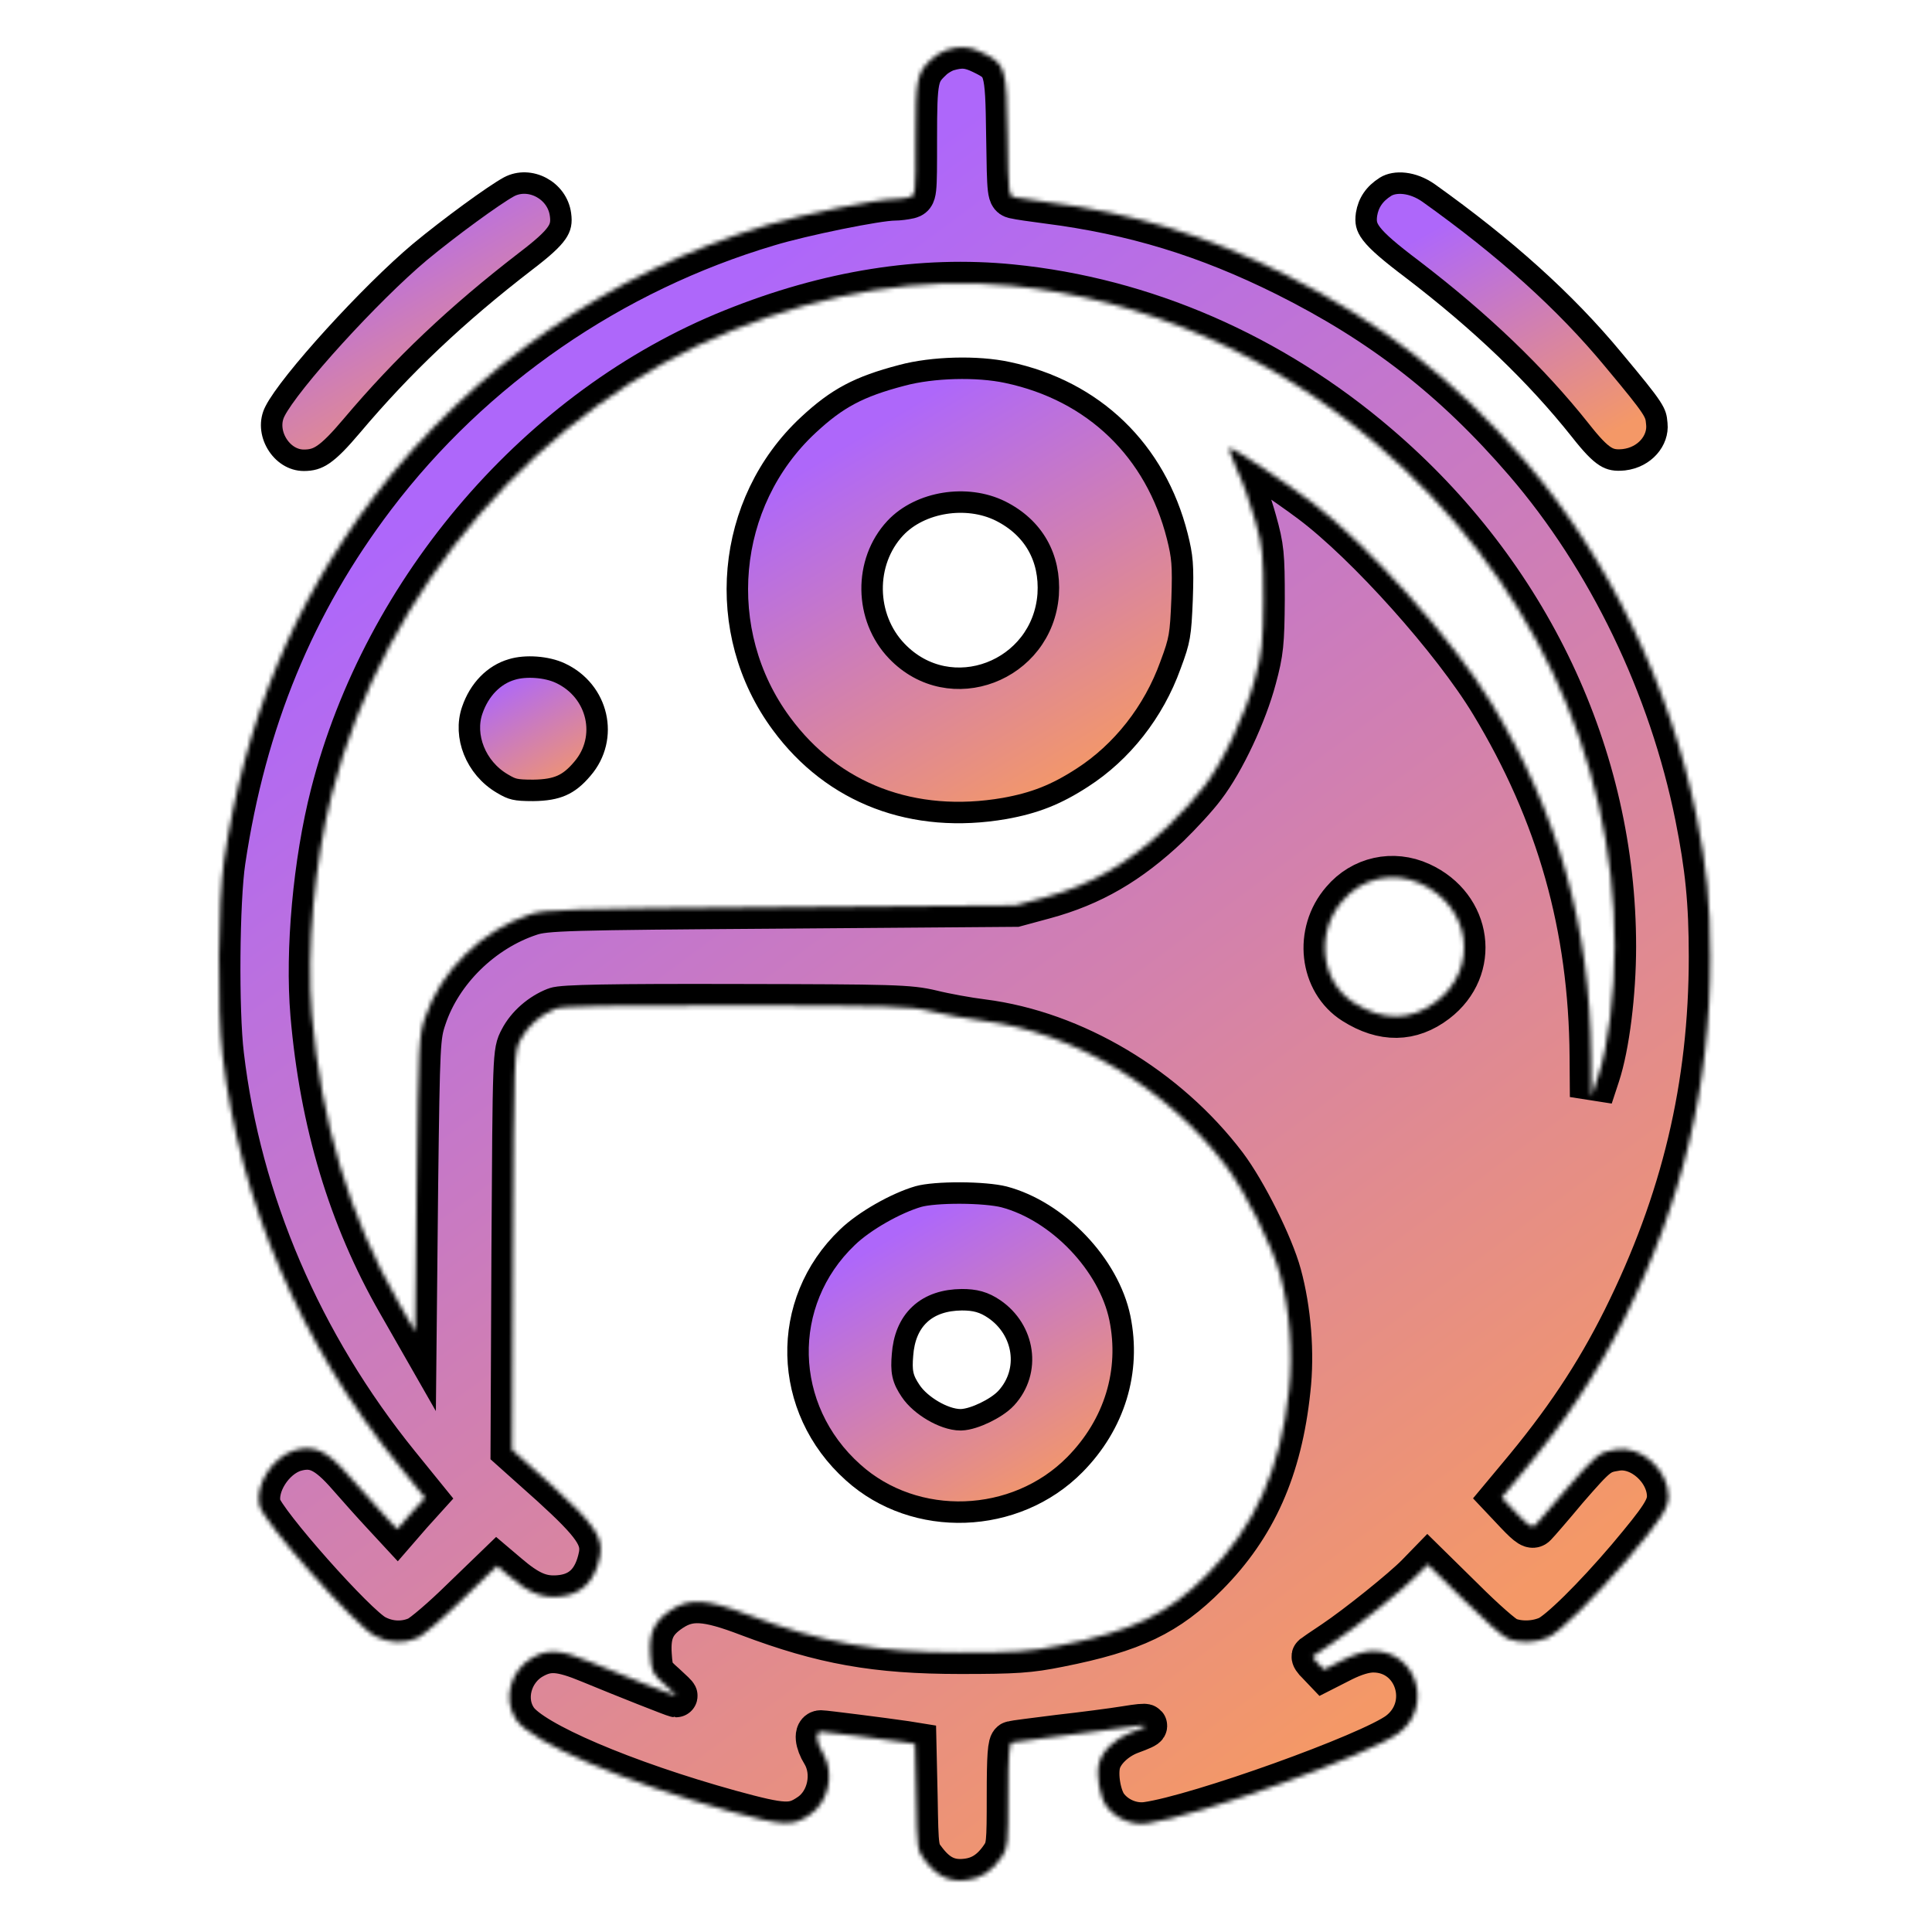
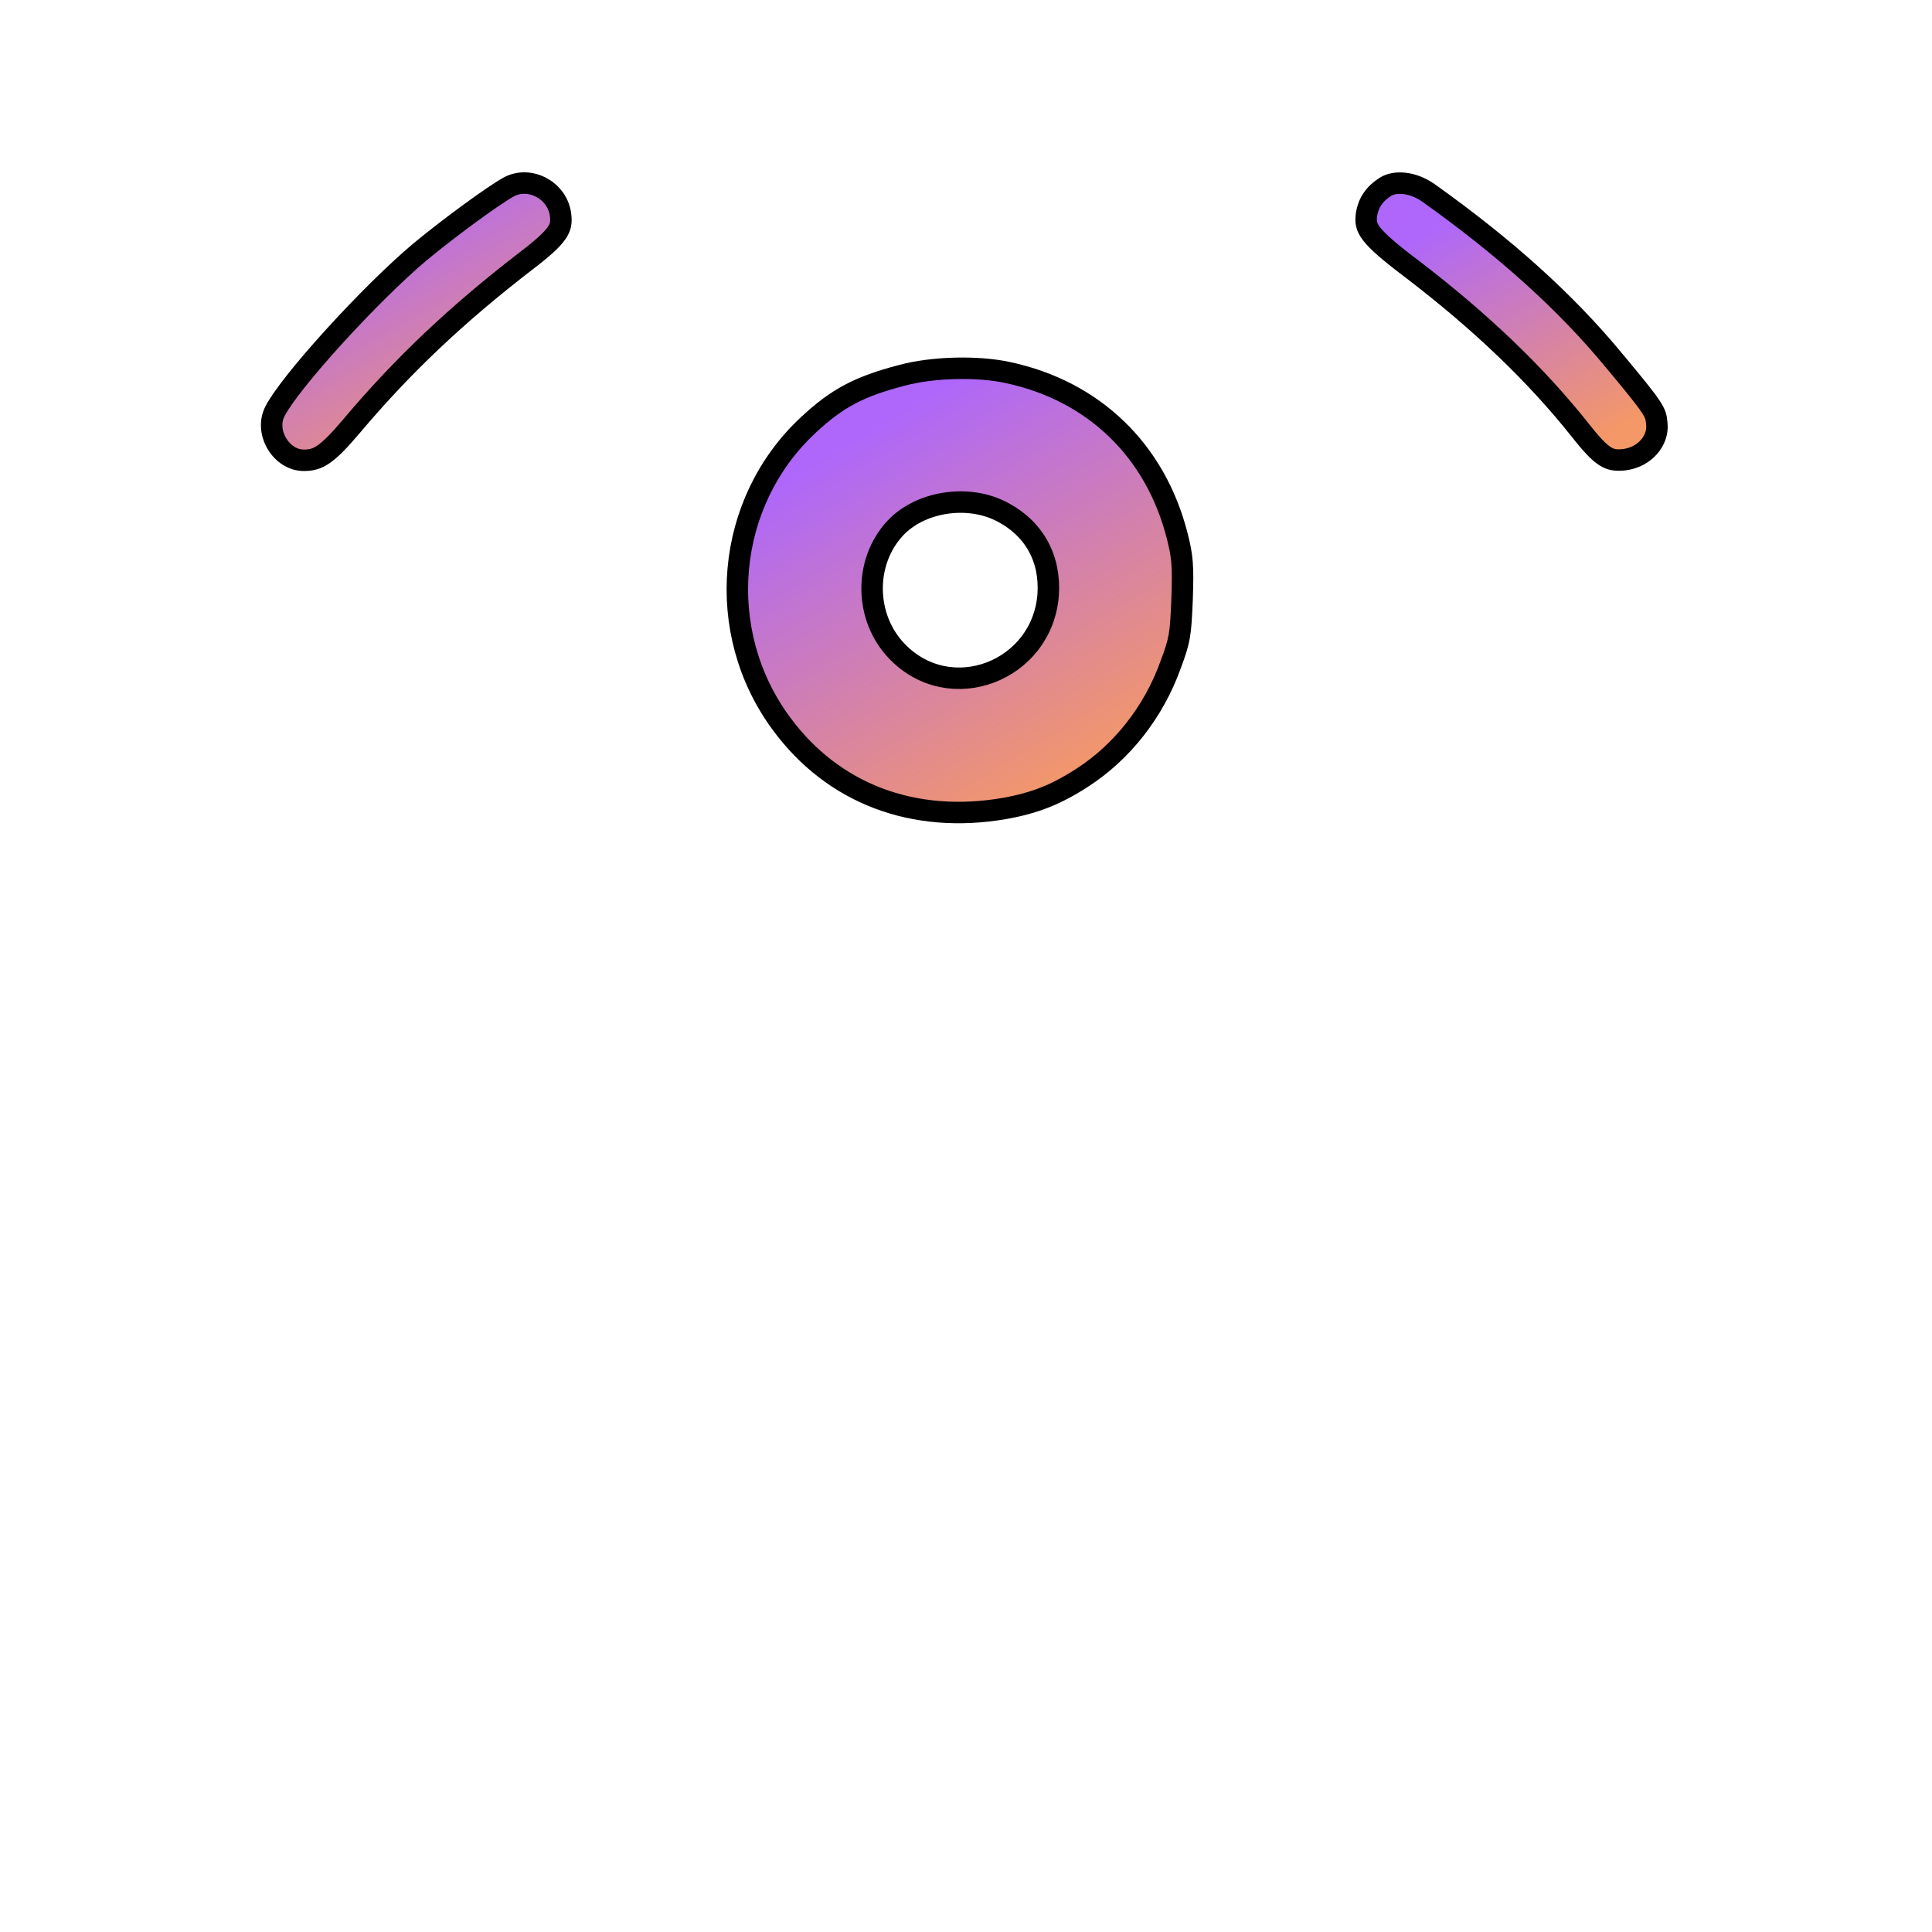
<svg xmlns="http://www.w3.org/2000/svg" width="450" height="450" viewBox="0 0 450 450" fill="none">
  <mask id="path-1-inside-1_7_41" fill="white">
-     <path d="M220.634 11.597C219.521 11.945 217.851 12.919 216.947 13.823C213.537 17.024 213.259 18.277 213.259 32.332C213.259 45.414 213.259 45.553 211.728 45.97C210.823 46.179 209.293 46.388 208.249 46.388C204.422 46.388 186.887 49.937 178.885 52.372C142.424 63.227 109.999 85.563 87.176 115.622C68.389 140.393 57.047 167.878 52.176 200.512C50.785 209.766 50.576 235.373 51.828 245.74C55.864 279.975 70.059 313.096 92.743 341.137L99.005 348.861L95.735 352.479L92.534 356.167L89.055 352.409C87.107 350.322 83.627 346.425 81.192 343.642C76.113 337.797 73.121 336.475 68.598 337.797C63.449 339.398 59.274 346.008 60.457 350.739C61.431 354.566 82.862 378.781 87.385 381.077C90.516 382.747 94.134 382.886 97.266 381.495C98.518 380.938 103.18 376.972 107.633 372.588L115.774 364.725L118.071 366.674C123.011 370.918 126.003 372.24 130.178 371.892C135.466 371.475 138.597 368.344 139.78 362.36C140.546 358.046 138.389 354.914 128.438 345.869L119.253 337.658L119.462 291.386C119.741 245.184 119.741 245.044 121.271 242.122C122.872 238.991 126.003 236.277 129.412 234.955C130.943 234.329 142.424 234.12 171.44 234.19C208.179 234.259 211.728 234.329 217.016 235.581C220.078 236.347 225.436 237.321 228.845 237.738C250.137 240.452 271.777 253.394 285.485 271.486C290.077 277.609 296.27 289.994 298.149 296.883C300.375 305.024 301.21 315.183 300.236 323.742C298.288 342.181 292.304 355.541 281.101 366.813C271.986 375.998 263.914 379.894 246.658 383.304C239.769 384.695 236.499 384.904 223.696 384.904C203.935 384.904 191.619 382.678 174.293 376.137C164.482 372.379 160.585 372.171 156.271 375.024C152.305 377.668 151.122 380.312 151.47 385.461C151.748 389.427 151.957 389.845 154.81 392.349C156.41 393.811 157.663 394.994 157.454 394.994C157.106 394.994 145.486 390.401 137.414 387.061C130.526 384.208 127.673 384 123.915 386.157C118.836 389.079 117.027 395.898 120.228 400.56C123.776 405.848 145.486 415.103 170.118 421.922C182.573 425.331 184.661 425.401 188.627 422.687C193.08 419.695 194.472 412.946 191.688 408.353C190.088 405.779 189.879 403.343 191.201 403.343C191.967 403.343 205.744 405.083 210.963 405.848L213.12 406.196L213.398 418.582C213.607 430.898 213.607 430.967 215.555 433.472C218.269 437.021 221.121 438.343 224.948 437.926C228.428 437.578 231.002 435.908 233.298 432.568C234.76 430.411 234.829 429.576 234.829 418.164C234.829 409.119 235.038 405.988 235.734 405.848C236.151 405.709 241.091 405.083 246.658 404.387C252.225 403.761 259.183 402.856 262.175 402.369C268.089 401.395 268.368 401.743 263.219 403.622C259.739 404.944 256.678 407.866 255.982 410.719C255.286 413.572 256.121 418.373 257.652 420.6C259.739 423.522 263.566 425.192 267.115 424.705C279.014 423.035 319.162 408.632 325.842 403.622C333.983 397.429 329.948 384.556 319.858 384.556C317.91 384.556 315.405 385.322 312.622 386.713L308.377 388.87L306.986 387.409C306.151 386.644 305.664 385.878 305.872 385.739C306.011 385.6 308.169 384.139 310.673 382.469C316.17 378.781 326.817 370.222 330.087 366.882L332.522 364.378L340.942 372.658C345.534 377.25 350.196 381.356 351.24 381.703C353.953 382.747 357.572 382.678 360.494 381.425C363.138 380.312 371.279 372.31 379.212 362.986C387.005 353.731 388.605 351.296 388.605 348.443C388.536 342.39 382.273 336.684 376.498 337.588C372.462 338.215 371.906 338.702 364.878 346.773C361.399 350.948 358.128 354.706 357.641 355.193C356.946 355.958 356.111 355.471 353.258 352.479L349.779 348.791L353.606 344.199C364.321 331.465 371.697 320.402 378.238 307.32C391.945 279.766 398.347 252.907 398.347 222.848C398.347 210.114 397.512 201.973 395.146 190.144C389.023 159.737 374.689 130.025 355.276 107.481C338.785 88.346 321.946 75.264 299.54 64.062C281.101 54.877 264.054 49.658 243.875 47.084C240.604 46.666 237.264 46.179 236.43 45.97C234.899 45.692 234.899 45.483 234.69 31.567C234.481 15.633 234.272 14.937 228.845 12.293C225.853 10.832 223.905 10.623 220.634 11.597ZM235.595 66.567C266.419 69.628 296.2 82.57 320.832 103.654C356.041 133.713 376.081 176.089 376.081 220.482C376.081 231.337 374.55 243.653 372.323 250.402L370.653 255.482L370.584 246.088C370.375 215.89 362.93 189.518 347.413 163.842C338.506 149.091 318.467 126.685 305.385 116.874C299.749 112.63 288.407 105.046 286.598 104.35C286.041 104.141 286.529 105.95 288.059 109.29C289.451 112.143 291.33 117.57 292.373 121.328C294.113 127.52 294.252 129.26 294.252 139.628C294.183 149.717 293.974 151.944 292.304 158.067C290.147 166.208 284.998 177.272 280.475 183.186C278.735 185.552 274.978 189.588 272.195 192.301C263.01 200.999 254.312 206.079 243.249 209.071L236.569 210.88L181.947 211.297C131.778 211.645 127.047 211.784 123.498 212.967C112.295 216.655 102.623 226.118 99.005 237.043C97.544 241.357 97.474 242.957 97.057 275.869L96.709 310.173L92.812 303.354C81.471 283.593 74.791 261.396 72.633 236.208C71.381 221.387 73.26 200.79 77.296 184.995C89.542 137.053 125.933 94.887 170.605 76.934C192.871 67.958 214.65 64.479 235.595 66.567ZM330.852 205.8C342.612 211.158 344.56 225.631 334.54 233.285C328.626 237.808 322.155 237.878 315.335 233.563C307.612 228.693 306.29 217.212 312.691 209.836C317.214 204.478 324.451 202.878 330.852 205.8Z" />
-   </mask>
+     </mask>
  <path d="M220.634 11.597C219.521 11.945 217.851 12.919 216.947 13.823C213.537 17.024 213.259 18.277 213.259 32.332C213.259 45.414 213.259 45.553 211.728 45.97C210.823 46.179 209.293 46.388 208.249 46.388C204.422 46.388 186.887 49.937 178.885 52.372C142.424 63.227 109.999 85.563 87.176 115.622C68.389 140.393 57.047 167.878 52.176 200.512C50.785 209.766 50.576 235.373 51.828 245.74C55.864 279.975 70.059 313.096 92.743 341.137L99.005 348.861L95.735 352.479L92.534 356.167L89.055 352.409C87.107 350.322 83.627 346.425 81.192 343.642C76.113 337.797 73.121 336.475 68.598 337.797C63.449 339.398 59.274 346.008 60.457 350.739C61.431 354.566 82.862 378.781 87.385 381.077C90.516 382.747 94.134 382.886 97.266 381.495C98.518 380.938 103.18 376.972 107.633 372.588L115.774 364.725L118.071 366.674C123.011 370.918 126.003 372.24 130.178 371.892C135.466 371.475 138.597 368.344 139.78 362.36C140.546 358.046 138.389 354.914 128.438 345.869L119.253 337.658L119.462 291.386C119.741 245.184 119.741 245.044 121.271 242.122C122.872 238.991 126.003 236.277 129.412 234.955C130.943 234.329 142.424 234.12 171.44 234.19C208.179 234.259 211.728 234.329 217.016 235.581C220.078 236.347 225.436 237.321 228.845 237.738C250.137 240.452 271.777 253.394 285.485 271.486C290.077 277.609 296.27 289.994 298.149 296.883C300.375 305.024 301.21 315.183 300.236 323.742C298.288 342.181 292.304 355.541 281.101 366.813C271.986 375.998 263.914 379.894 246.658 383.304C239.769 384.695 236.499 384.904 223.696 384.904C203.935 384.904 191.619 382.678 174.293 376.137C164.482 372.379 160.585 372.171 156.271 375.024C152.305 377.668 151.122 380.312 151.47 385.461C151.748 389.427 151.957 389.845 154.81 392.349C156.41 393.811 157.663 394.994 157.454 394.994C157.106 394.994 145.486 390.401 137.414 387.061C130.526 384.208 127.673 384 123.915 386.157C118.836 389.079 117.027 395.898 120.228 400.56C123.776 405.848 145.486 415.103 170.118 421.922C182.573 425.331 184.661 425.401 188.627 422.687C193.08 419.695 194.472 412.946 191.688 408.353C190.088 405.779 189.879 403.343 191.201 403.343C191.967 403.343 205.744 405.083 210.963 405.848L213.12 406.196L213.398 418.582C213.607 430.898 213.607 430.967 215.555 433.472C218.269 437.021 221.121 438.343 224.948 437.926C228.428 437.578 231.002 435.908 233.298 432.568C234.76 430.411 234.829 429.576 234.829 418.164C234.829 409.119 235.038 405.988 235.734 405.848C236.151 405.709 241.091 405.083 246.658 404.387C252.225 403.761 259.183 402.856 262.175 402.369C268.089 401.395 268.368 401.743 263.219 403.622C259.739 404.944 256.678 407.866 255.982 410.719C255.286 413.572 256.121 418.373 257.652 420.6C259.739 423.522 263.566 425.192 267.115 424.705C279.014 423.035 319.162 408.632 325.842 403.622C333.983 397.429 329.948 384.556 319.858 384.556C317.91 384.556 315.405 385.322 312.622 386.713L308.377 388.87L306.986 387.409C306.151 386.644 305.664 385.878 305.872 385.739C306.011 385.6 308.169 384.139 310.673 382.469C316.17 378.781 326.817 370.222 330.087 366.882L332.522 364.378L340.942 372.658C345.534 377.25 350.196 381.356 351.24 381.703C353.953 382.747 357.572 382.678 360.494 381.425C363.138 380.312 371.279 372.31 379.212 362.986C387.005 353.731 388.605 351.296 388.605 348.443C388.536 342.39 382.273 336.684 376.498 337.588C372.462 338.215 371.906 338.702 364.878 346.773C361.399 350.948 358.128 354.706 357.641 355.193C356.946 355.958 356.111 355.471 353.258 352.479L349.779 348.791L353.606 344.199C364.321 331.465 371.697 320.402 378.238 307.32C391.945 279.766 398.347 252.907 398.347 222.848C398.347 210.114 397.512 201.973 395.146 190.144C389.023 159.737 374.689 130.025 355.276 107.481C338.785 88.346 321.946 75.264 299.54 64.062C281.101 54.877 264.054 49.658 243.875 47.084C240.604 46.666 237.264 46.179 236.43 45.97C234.899 45.692 234.899 45.483 234.69 31.567C234.481 15.633 234.272 14.937 228.845 12.293C225.853 10.832 223.905 10.623 220.634 11.597ZM235.595 66.567C266.419 69.628 296.2 82.57 320.832 103.654C356.041 133.713 376.081 176.089 376.081 220.482C376.081 231.337 374.55 243.653 372.323 250.402L370.653 255.482L370.584 246.088C370.375 215.89 362.93 189.518 347.413 163.842C338.506 149.091 318.467 126.685 305.385 116.874C299.749 112.63 288.407 105.046 286.598 104.35C286.041 104.141 286.529 105.95 288.059 109.29C289.451 112.143 291.33 117.57 292.373 121.328C294.113 127.52 294.252 129.26 294.252 139.628C294.183 149.717 293.974 151.944 292.304 158.067C290.147 166.208 284.998 177.272 280.475 183.186C278.735 185.552 274.978 189.588 272.195 192.301C263.01 200.999 254.312 206.079 243.249 209.071L236.569 210.88L181.947 211.297C131.778 211.645 127.047 211.784 123.498 212.967C112.295 216.655 102.623 226.118 99.005 237.043C97.544 241.357 97.474 242.957 97.057 275.869L96.709 310.173L92.812 303.354C81.471 283.593 74.791 261.396 72.633 236.208C71.381 221.387 73.26 200.79 77.296 184.995C89.542 137.053 125.933 94.887 170.605 76.934C192.871 67.958 214.65 64.479 235.595 66.567ZM330.852 205.8C342.612 211.158 344.56 225.631 334.54 233.285C328.626 237.808 322.155 237.878 315.335 233.563C307.612 228.693 306.29 217.212 312.691 209.836C317.214 204.478 324.451 202.878 330.852 205.8Z" fill="url(#paint0_linear_7_41)" stroke="black" stroke-width="10" mask="url(#path-1-inside-1_7_41)" />
  <path d="M210.08 87.42L210.072 87.422L210.065 87.424C204.98 88.755 201.235 90.088 197.931 91.841C194.639 93.589 191.684 95.807 188.243 99.012L188.243 99.012C168.933 116.995 166.197 147.157 182.009 168.549L182.012 168.554C194 184.846 212.712 191.984 233.978 188.308C241.021 187.045 245.996 185.081 252.047 181.158L252.056 181.153C261.315 175.2 268.698 165.84 272.626 154.925L272.631 154.909L272.637 154.893C273.776 151.856 274.331 150.142 274.672 148.184C275.021 146.176 275.157 143.841 275.333 139.534C275.606 131.608 275.399 129.632 274.223 124.929C269.167 104.907 254.734 91.01 234.659 86.756L234.652 86.754C227.599 85.238 217.216 85.504 210.08 87.42ZM233.016 119.018L233.025 119.022C240.757 122.888 244.693 129.895 244.143 138.466L244.142 138.479L244.141 138.492C242.806 156.315 221.321 164.652 208.88 151.657C201.369 143.83 201.185 130.912 208.505 123.035L208.51 123.03C211.469 119.865 215.687 117.936 220.021 117.241C224.361 116.546 229.039 117.049 233.016 119.018Z" fill="url(#paint1_linear_7_41)" stroke="black" stroke-width="5" />
-   <path d="M119.226 155.933L119.207 155.939L119.188 155.944C115.079 157.143 111.658 160.563 109.999 165.416L109.999 165.416L109.996 165.425C107.922 171.416 110.787 178.854 116.972 182.492L116.982 182.498L116.991 182.504C118.291 183.284 119.037 183.618 119.88 183.81C120.793 184.019 121.963 184.095 124.18 184.096C127.091 184.062 129.133 183.701 130.81 182.966C132.466 182.241 133.965 181.064 135.64 179.072L135.649 179.061L135.659 179.05C141.833 171.876 139.38 160.918 130.513 156.784L130.513 156.784L130.503 156.779C127.367 155.3 122.443 154.938 119.226 155.933Z" fill="url(#paint2_linear_7_41)" stroke="black" stroke-width="5" />
  <path d="M64.08 95.735L64.07 95.754L64.06 95.773C62.832 98.104 63.087 100.949 64.486 103.31C65.888 105.676 68.225 107.207 70.755 107.207C72.538 107.207 73.808 106.875 75.32 105.842C76.987 104.705 78.972 102.699 81.996 99.119C93.811 85.124 106.258 73.313 122.459 60.829L122.468 60.822C126.454 57.78 128.564 55.856 129.659 54.267C130.59 52.915 130.799 51.795 130.554 49.996L130.552 49.986C129.796 44.263 123.35 40.969 118.561 43.509C114.952 45.482 104.69 52.988 97.822 58.676C92.132 63.447 84.531 71.026 77.883 78.33C74.565 81.976 71.509 85.527 69.068 88.596C66.591 91.711 64.859 94.191 64.08 95.735Z" fill="url(#paint3_linear_7_41)" stroke="black" stroke-width="5" />
  <path d="M329.019 62.762L329.025 62.767L329.032 62.772C344.886 74.908 357.707 87.155 368.088 100.22L368.088 100.22L368.096 100.231C370.778 103.644 372.475 105.392 373.913 106.294C375.146 107.068 376.295 107.285 378.239 107.084C383.116 106.511 386.301 102.579 385.91 98.76L385.906 98.728L385.904 98.697C385.839 97.858 385.762 97.347 385.597 96.84C385.431 96.33 385.135 95.7 384.497 94.727C383.169 92.702 380.676 89.653 375.76 83.754L375.756 83.748C364.516 70.178 350.566 57.657 332.747 44.949C329.008 42.316 324.915 42.125 322.717 43.496C320.096 45.15 318.732 47.251 318.293 49.9C318.15 50.901 318.166 51.615 318.312 52.239C318.457 52.858 318.769 53.552 319.452 54.446C320.907 56.348 323.719 58.761 329.019 62.762Z" fill="url(#paint4_linear_7_41)" stroke="black" stroke-width="5" />
-   <path d="M197.393 288.173L197.387 288.179L197.381 288.184C181.553 303.295 182.099 328.114 198.712 342.961L198.712 342.961L198.72 342.968C213.153 355.97 236.542 355.15 250.375 341.121C259.624 331.741 263.379 319.359 260.839 306.988C259.56 300.822 255.989 294.586 251.07 289.444C246.155 284.305 240.041 280.414 233.855 278.777C231.688 278.23 227.751 277.899 223.677 277.882C219.573 277.865 215.809 278.168 213.942 278.692C208.747 280.187 201.325 284.369 197.393 288.173ZM231.571 304.904L231.576 304.907C238.645 309.731 240.15 319.348 234.375 325.641L234.37 325.646L234.365 325.652C233.15 326.96 231.209 328.166 229.417 329.029C227.658 329.877 225.53 330.643 223.841 330.694L223.804 330.695H223.766C221.661 330.695 219.274 329.752 217.311 328.605C215.317 327.439 213.303 325.794 212.08 323.94C211.264 322.717 210.62 321.585 210.311 320.156C210.017 318.798 210.07 317.359 210.209 315.621C210.485 311.752 211.748 308.458 214.242 306.135C216.735 303.812 220.123 302.772 224.019 302.733L224.031 302.733H224.044C225.491 302.733 226.785 302.846 228.045 303.201C229.322 303.561 230.436 304.133 231.571 304.904Z" fill="url(#paint5_linear_7_41)" stroke="black" stroke-width="5" />
  <defs>
    <linearGradient id="paint0_linear_7_41" x1="96" y1="57" x2="338" y2="383" gradientUnits="userSpaceOnUse">
      <stop offset="0.13" stop-color="#AE67FA" />
      <stop offset="1" stop-color="#F49867" />
    </linearGradient>
    <linearGradient id="paint1_linear_7_41" x1="183.324" y1="94.963" x2="240.111" y2="189.196" gradientUnits="userSpaceOnUse">
      <stop offset="0.13" stop-color="#AE67FA" />
      <stop offset="1" stop-color="#F49867" />
    </linearGradient>
    <linearGradient id="paint2_linear_7_41" x1="111.327" y1="156.506" x2="128.743" y2="186.237" gradientUnits="userSpaceOnUse">
      <stop offset="0.13" stop-color="#AE67FA" />
      <stop offset="1" stop-color="#F49867" />
    </linearGradient>
    <linearGradient id="paint3_linear_7_41" x1="70.148" y1="47.629" x2="105.919" y2="109.252" gradientUnits="userSpaceOnUse">
      <stop offset="0.13" stop-color="#AE67FA" />
      <stop offset="1" stop-color="#F49867" />
    </linearGradient>
    <linearGradient id="paint4_linear_7_41" x1="325.119" y1="47.64" x2="360.742" y2="109.391" gradientUnits="userSpaceOnUse">
      <stop offset="0.13" stop-color="#AE67FA" />
      <stop offset="1" stop-color="#F49867" />
    </linearGradient>
    <linearGradient id="paint5_linear_7_41" x1="193.832" y1="283.927" x2="235.051" y2="353.408" gradientUnits="userSpaceOnUse">
      <stop offset="0.13" stop-color="#AE67FA" />
      <stop offset="1" stop-color="#F49867" />
    </linearGradient>
  </defs>
</svg>